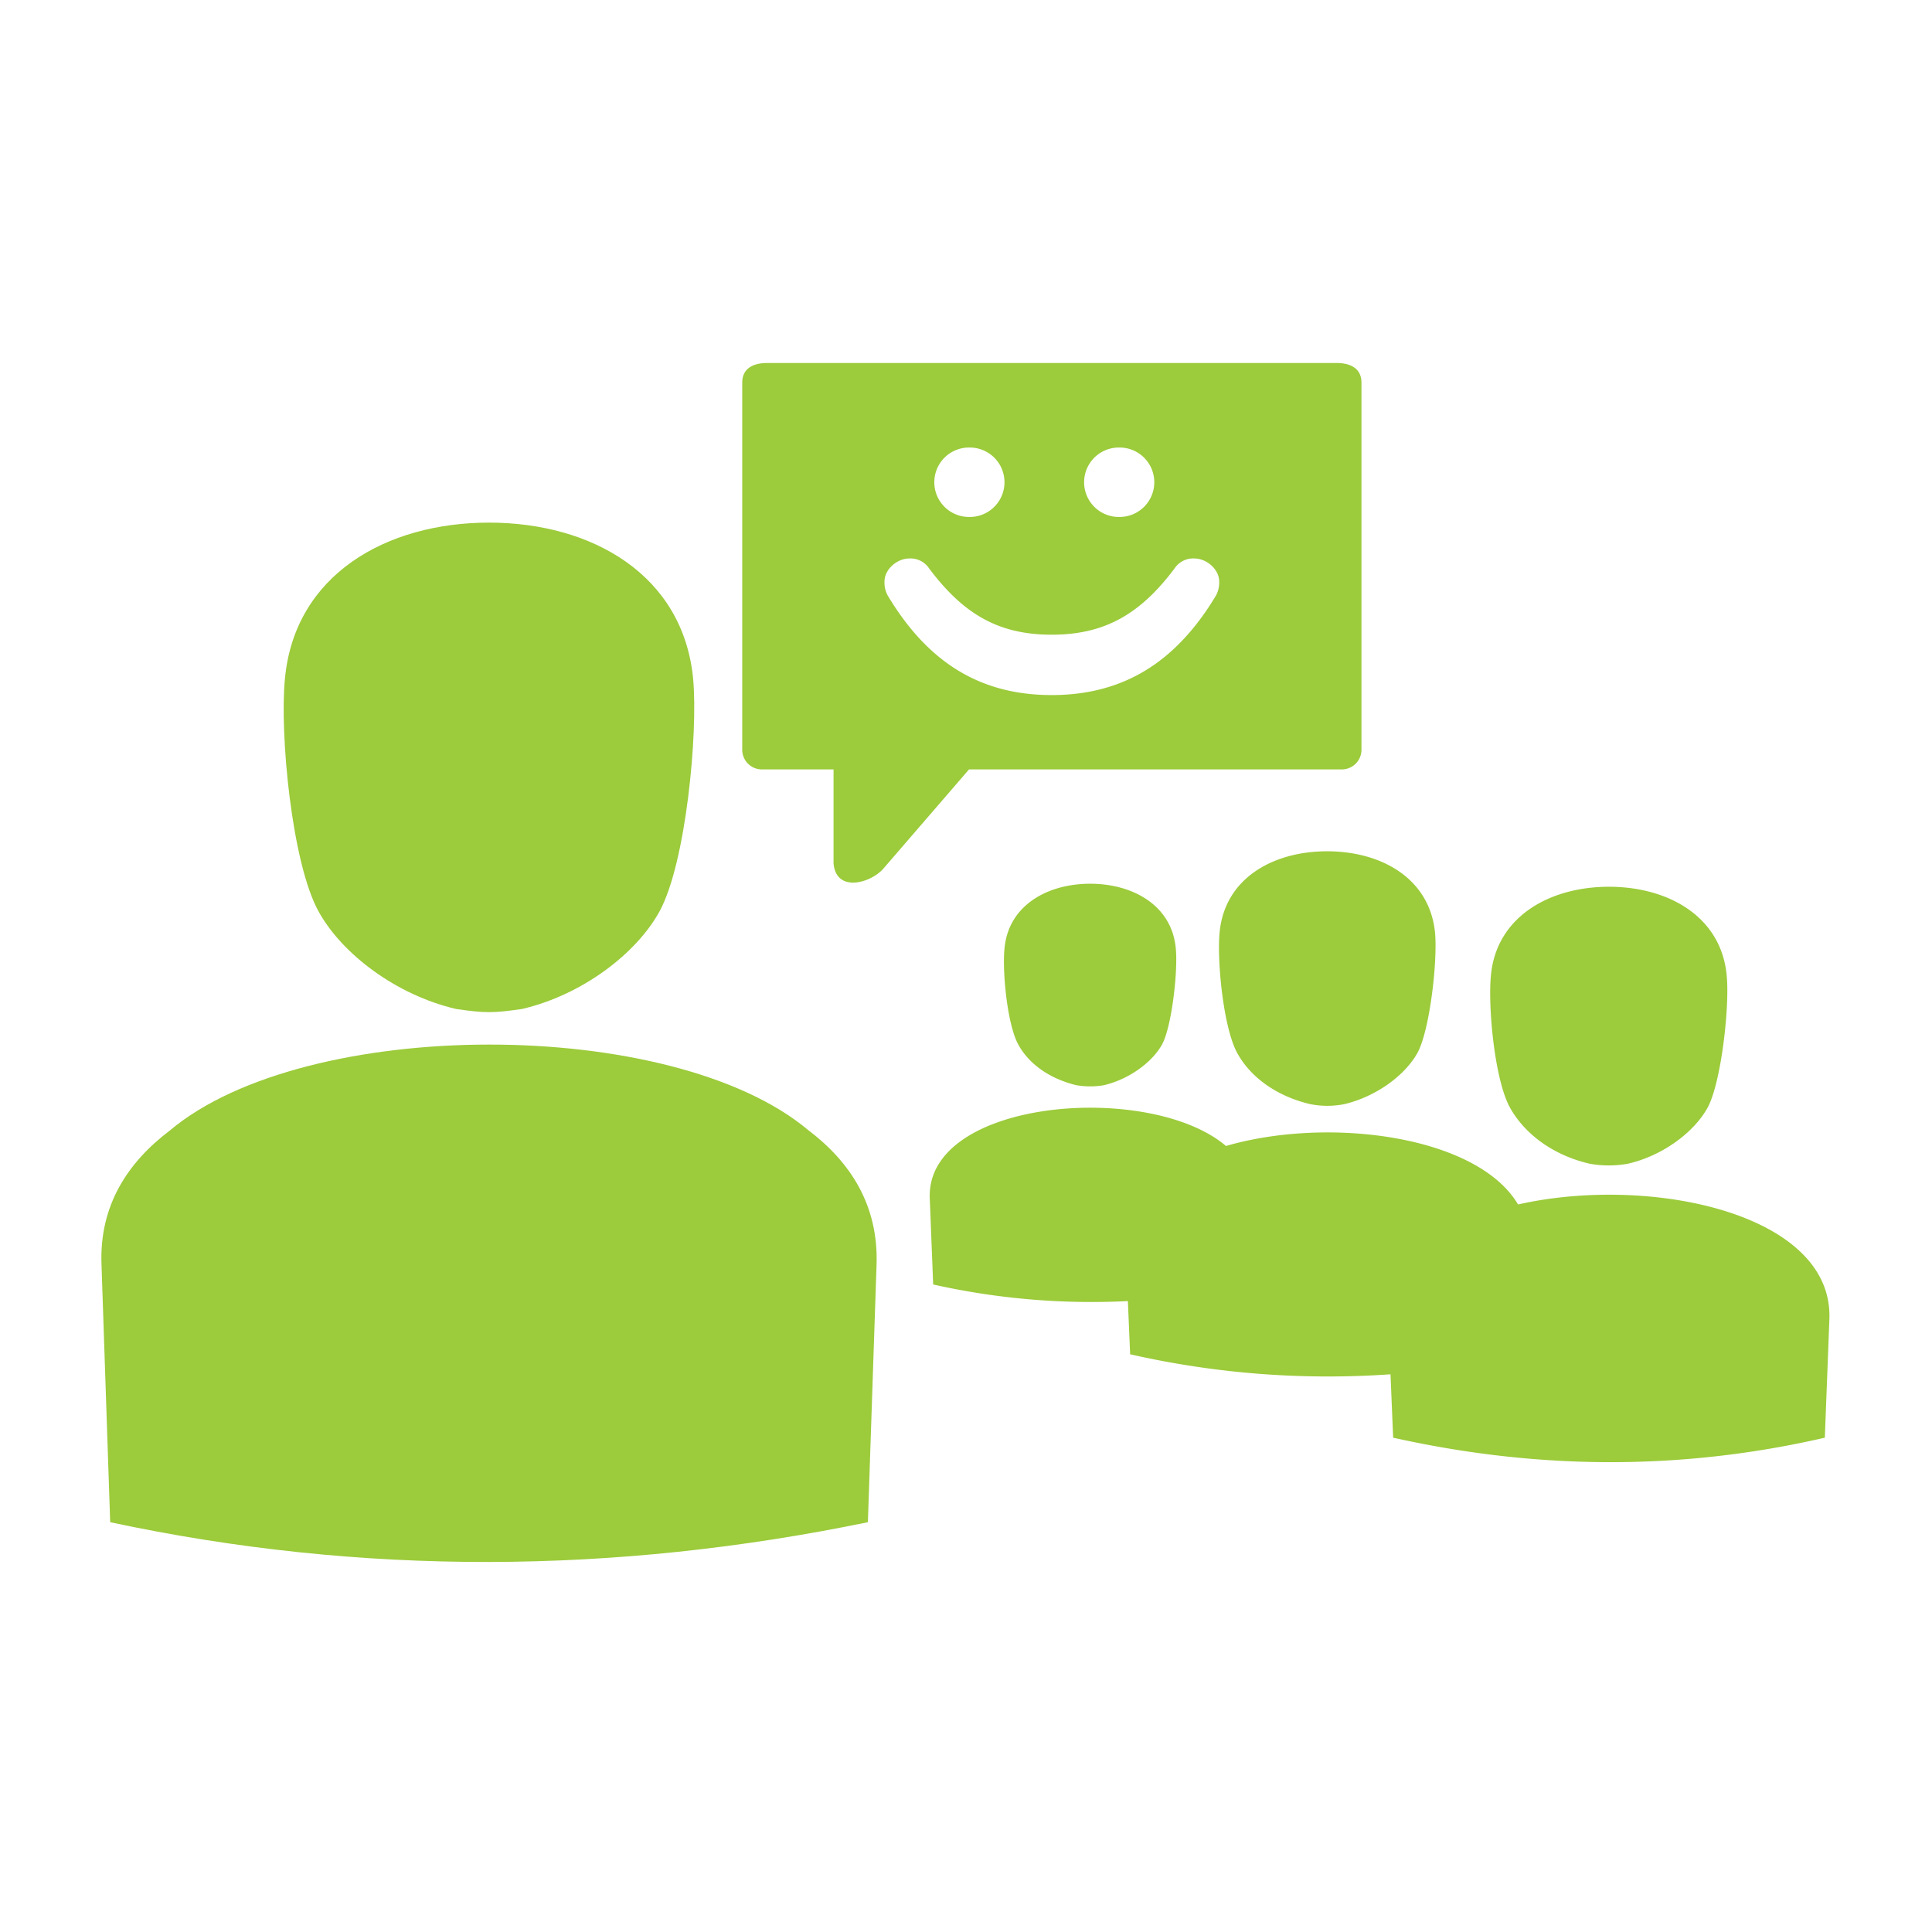
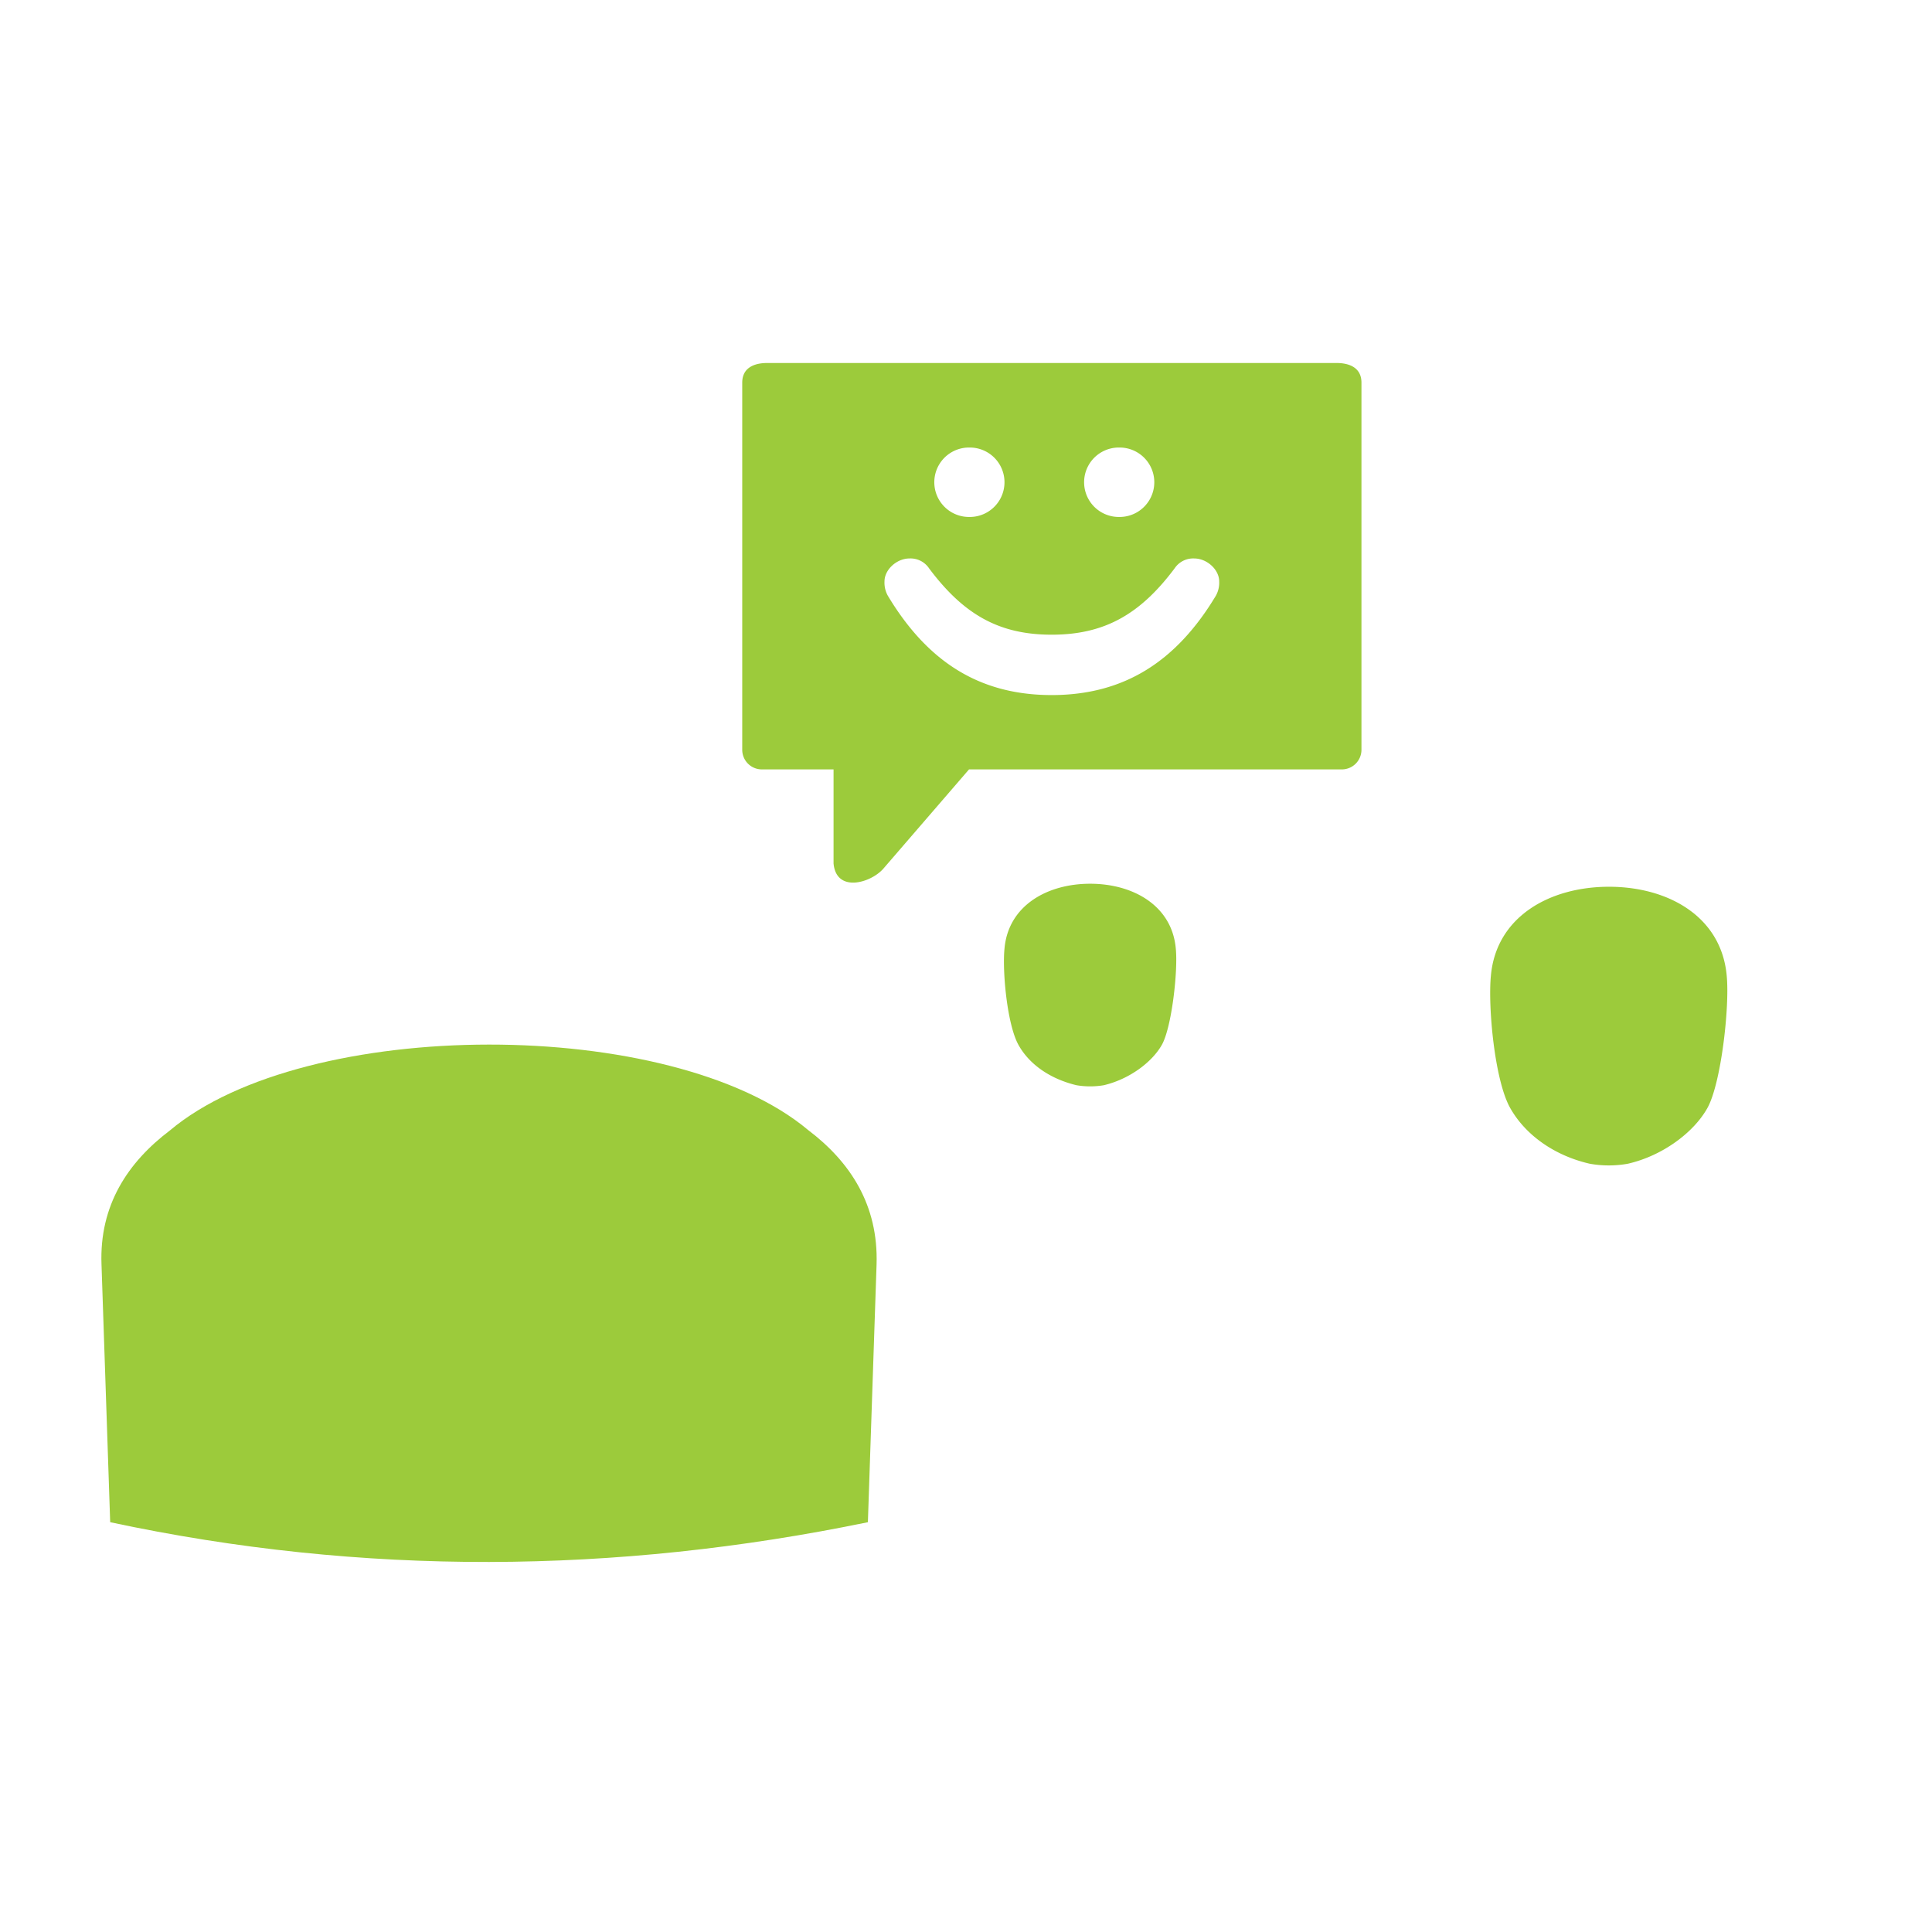
<svg xmlns="http://www.w3.org/2000/svg" viewBox="0 0 512 512">
  <g>
-     <path d="M120.9,267.4c7.7,1.1,9.7,1.1,17.4,0,15.9-3.7,30.3-14.6,36.5-25.9,7-12.9,10.2-47.1,8.9-61.5-2.6-27.7-26.9-41.5-54.1-41.5S78,152.3,75.5,180c-1.4,14.4,1.8,48.6,8.9,61.5,6.2,11.3,20.6,22.2,36.5,25.9" style="fill: #9ccb3b" />
    <path d="M214.2,299.5C178.1,269.2,81,269.3,45,299.6c-11.1,8.4-18.7,19.8-18.1,35.5l2.3,68.3c66.9,14.3,133.9,13.8,200.8,0l2.3-68.3c.5-15.8-7-27.2-18.1-35.6" style="fill: #9ccb3b" />
-     <path d="M323.2,247.2c-.7,7.5,1,25.2,4.7,31.9s10.8,11.5,19.3,13.5a23.2,23.2,0,0,0,9.1,0c8.4-2,16-7.6,19.3-13.5s5.4-24.4,4.7-31.9c-1.4-14.4-14.2-21.6-28.6-21.6s-27.2,7.2-28.5,21.6" style="fill: #9ccb3b" />
    <path d="M421.3,308.4a28.6,28.6,0,0,0,10.1,0c9.2-2.1,17.5-8.3,21.1-14.8s5.9-26.7,5.1-35c-1.4-15.7-15.5-23.6-31.2-23.6s-29.9,7.9-31.3,23.6c-.8,8.3,1,27.7,5.1,35s11.9,12.7,21.1,14.8" style="fill: #9ccb3b" />
-     <path d="M402.3,319.2c-10.8-18.3-50.3-23.4-77.4-15.5-20.2-17.2-79.6-12.5-78.5,13.9l.9,22.8a191.8,191.8,0,0,0,51.6,4.4l.6,14.1a236.7,236.7,0,0,0,69,5.3l.7,16.8c38.1,8.5,76.2,8.8,114.4,0l1.2-31.3c1.2-28.2-47.6-38.4-82.5-30.5" style="fill: #9ccb3b" />
    <path d="M322.2,157.9c-10.4,17.3-24.2,26.3-43.5,26.3s-33-9-43.4-26.3a7.1,7.1,0,0,1-.9-3.8c0-3.2,3.3-6.1,6.6-6.1a5.9,5.9,0,0,1,5.2,2.6c9.2,12.3,18.6,17.6,32.5,17.6s23.4-5.3,32.6-17.6a5.9,5.9,0,0,1,5.2-2.6c3.3,0,6.6,2.9,6.6,6.1a7.1,7.1,0,0,1-.9,3.8m-65.4-39.3h.2a9.2,9.2,0,0,1,0,18.4h-.2a9.2,9.2,0,0,1,0-18.4m39.7,0h.2a9.2,9.2,0,0,1,0,18.4h-.2a9.2,9.2,0,0,1,0-18.4m57.7-22.4H203.3c-3.5,0-6.6,1.3-6.6,5.2v97.3a5.2,5.2,0,0,0,5.2,5.2h19v24.9c.7,7.9,9.9,5.2,13.2,1.4l22.7-26.3h98.7a5.2,5.2,0,0,0,5.3-5.2V101.4c0-3.9-3.1-5.2-6.6-5.2" style="fill: #9ccb3b" />
    <path d="M288.9,234.2c-11.4,0-21.7,5.8-22.7,17.2-.6,6,.7,20.1,3.7,25.5s8.7,9.1,15.4,10.7a21.8,21.8,0,0,0,7.2,0c6.8-1.6,12.8-6.1,15.4-10.7s4.3-19.5,3.7-25.5c-1-11.4-11.3-17.2-22.7-17.2" style="fill: #9ccb3b" />
  </g>
</svg>